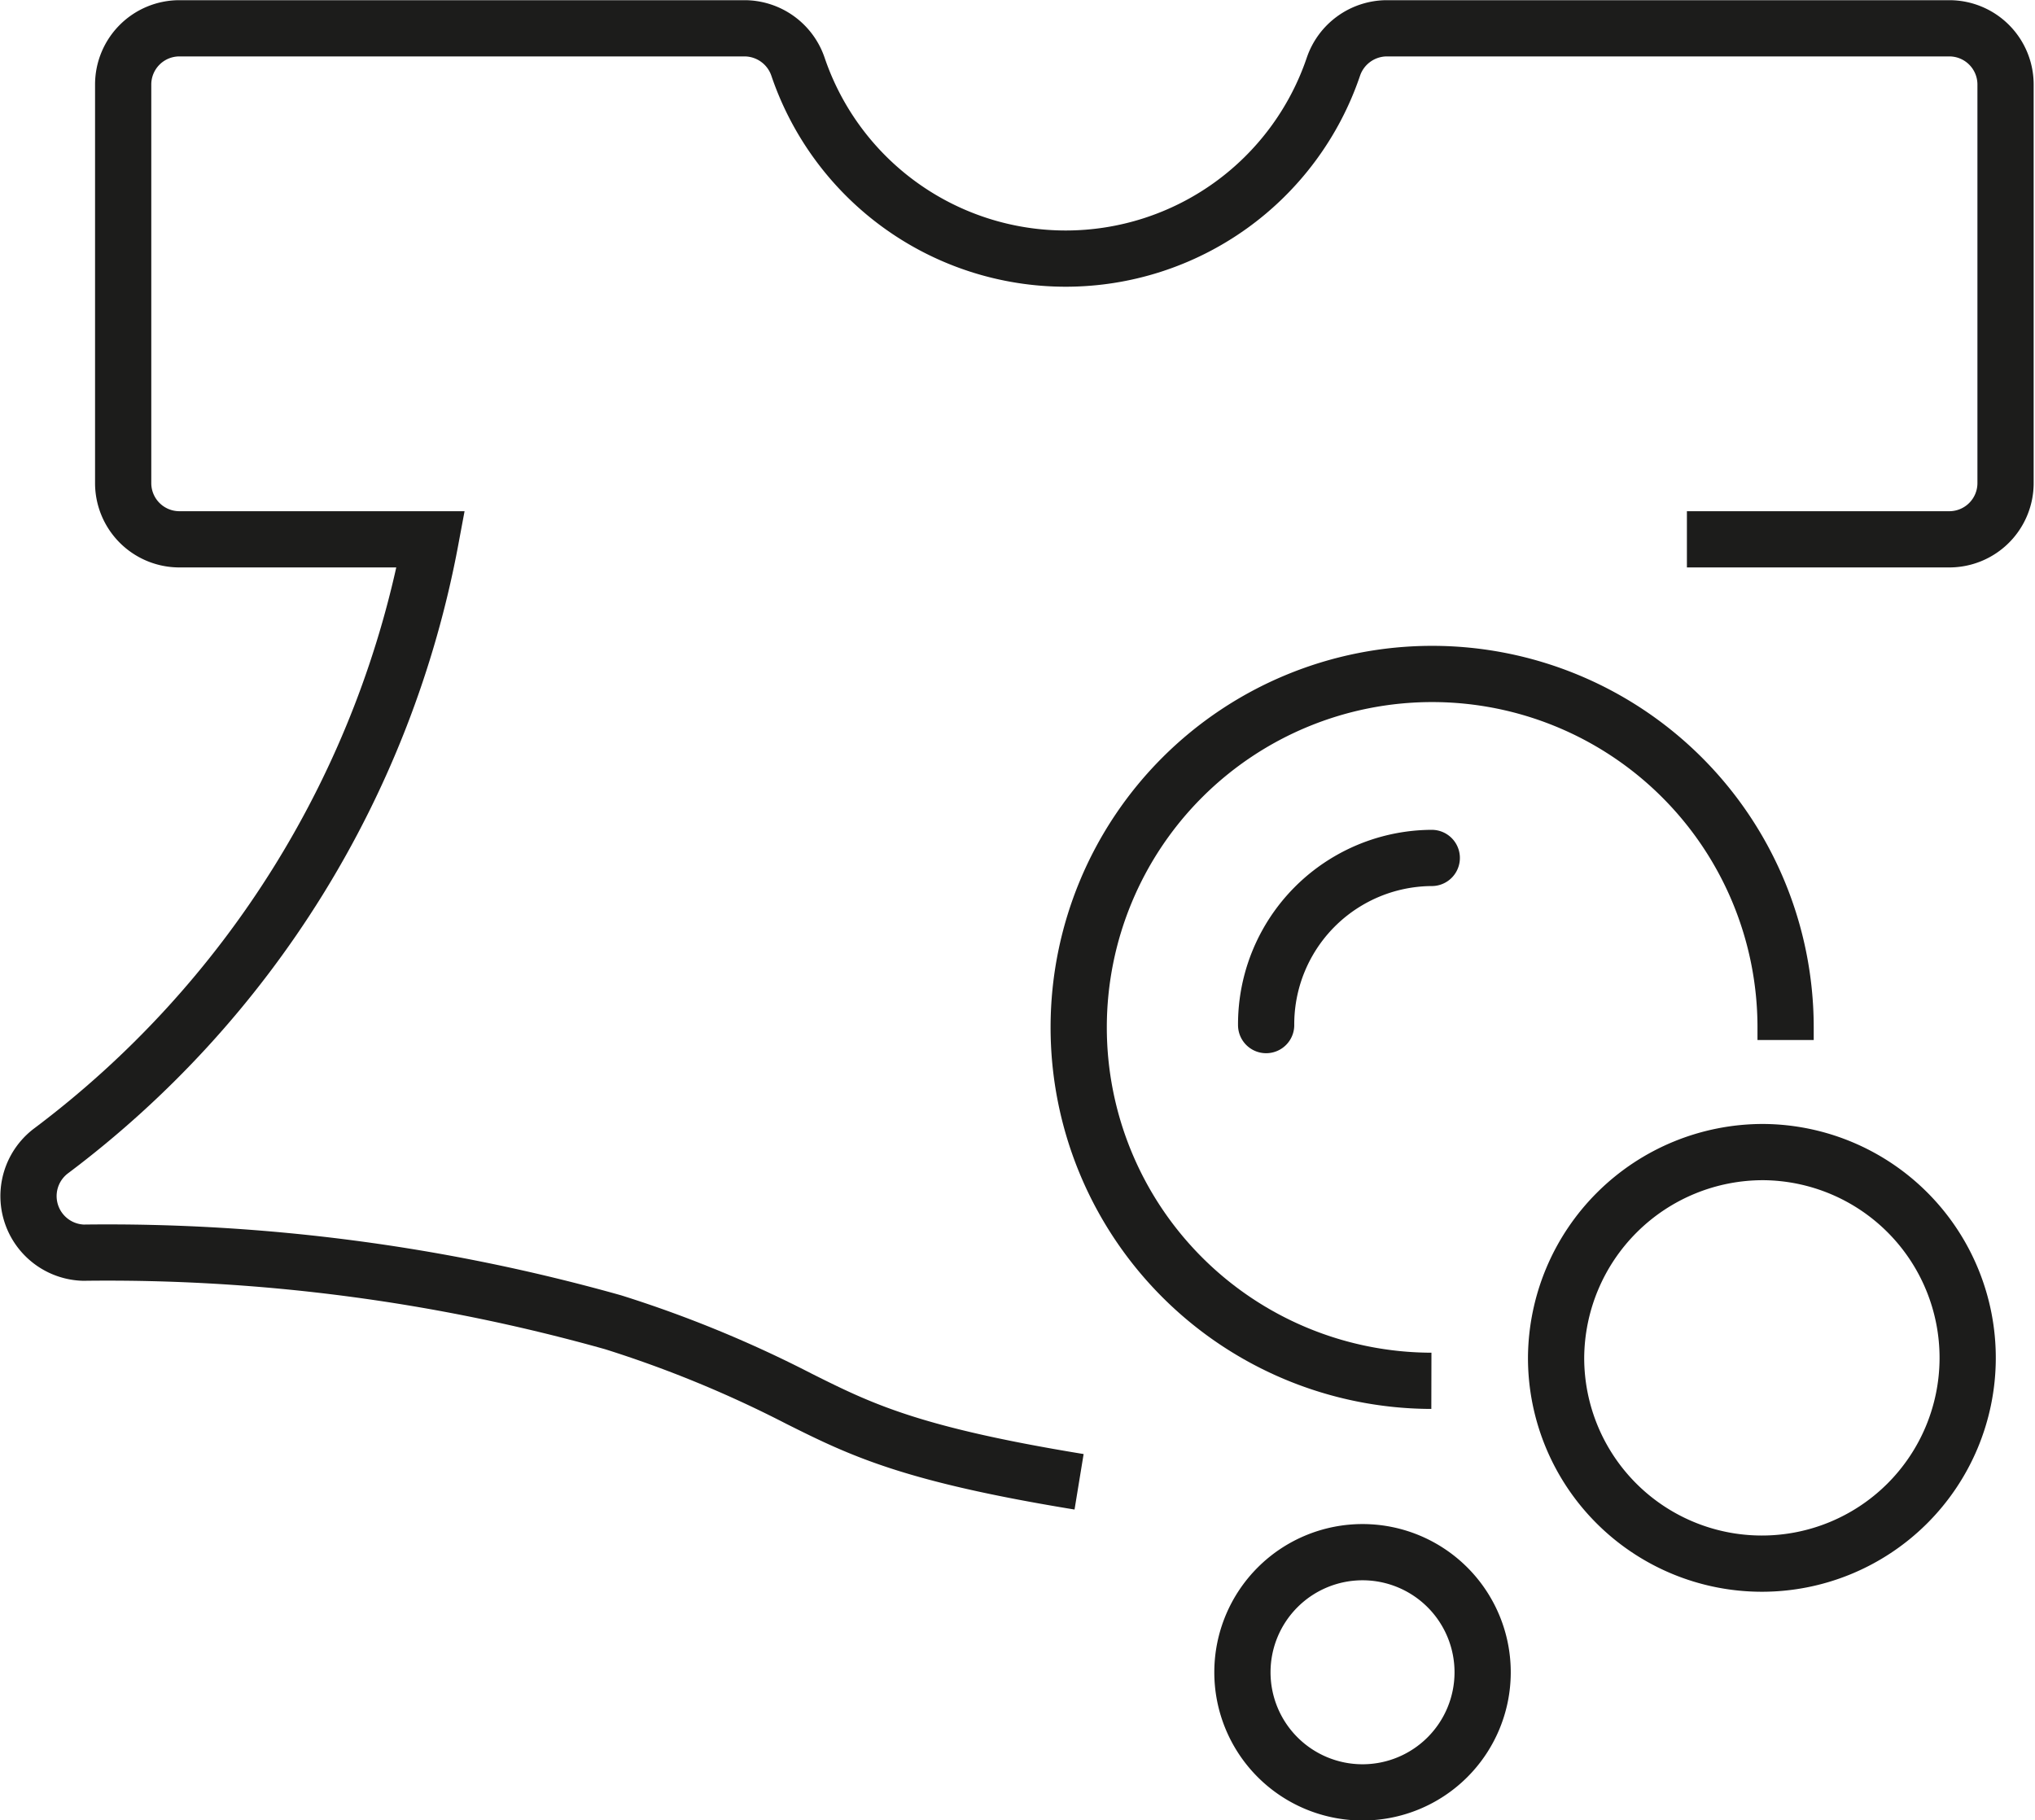
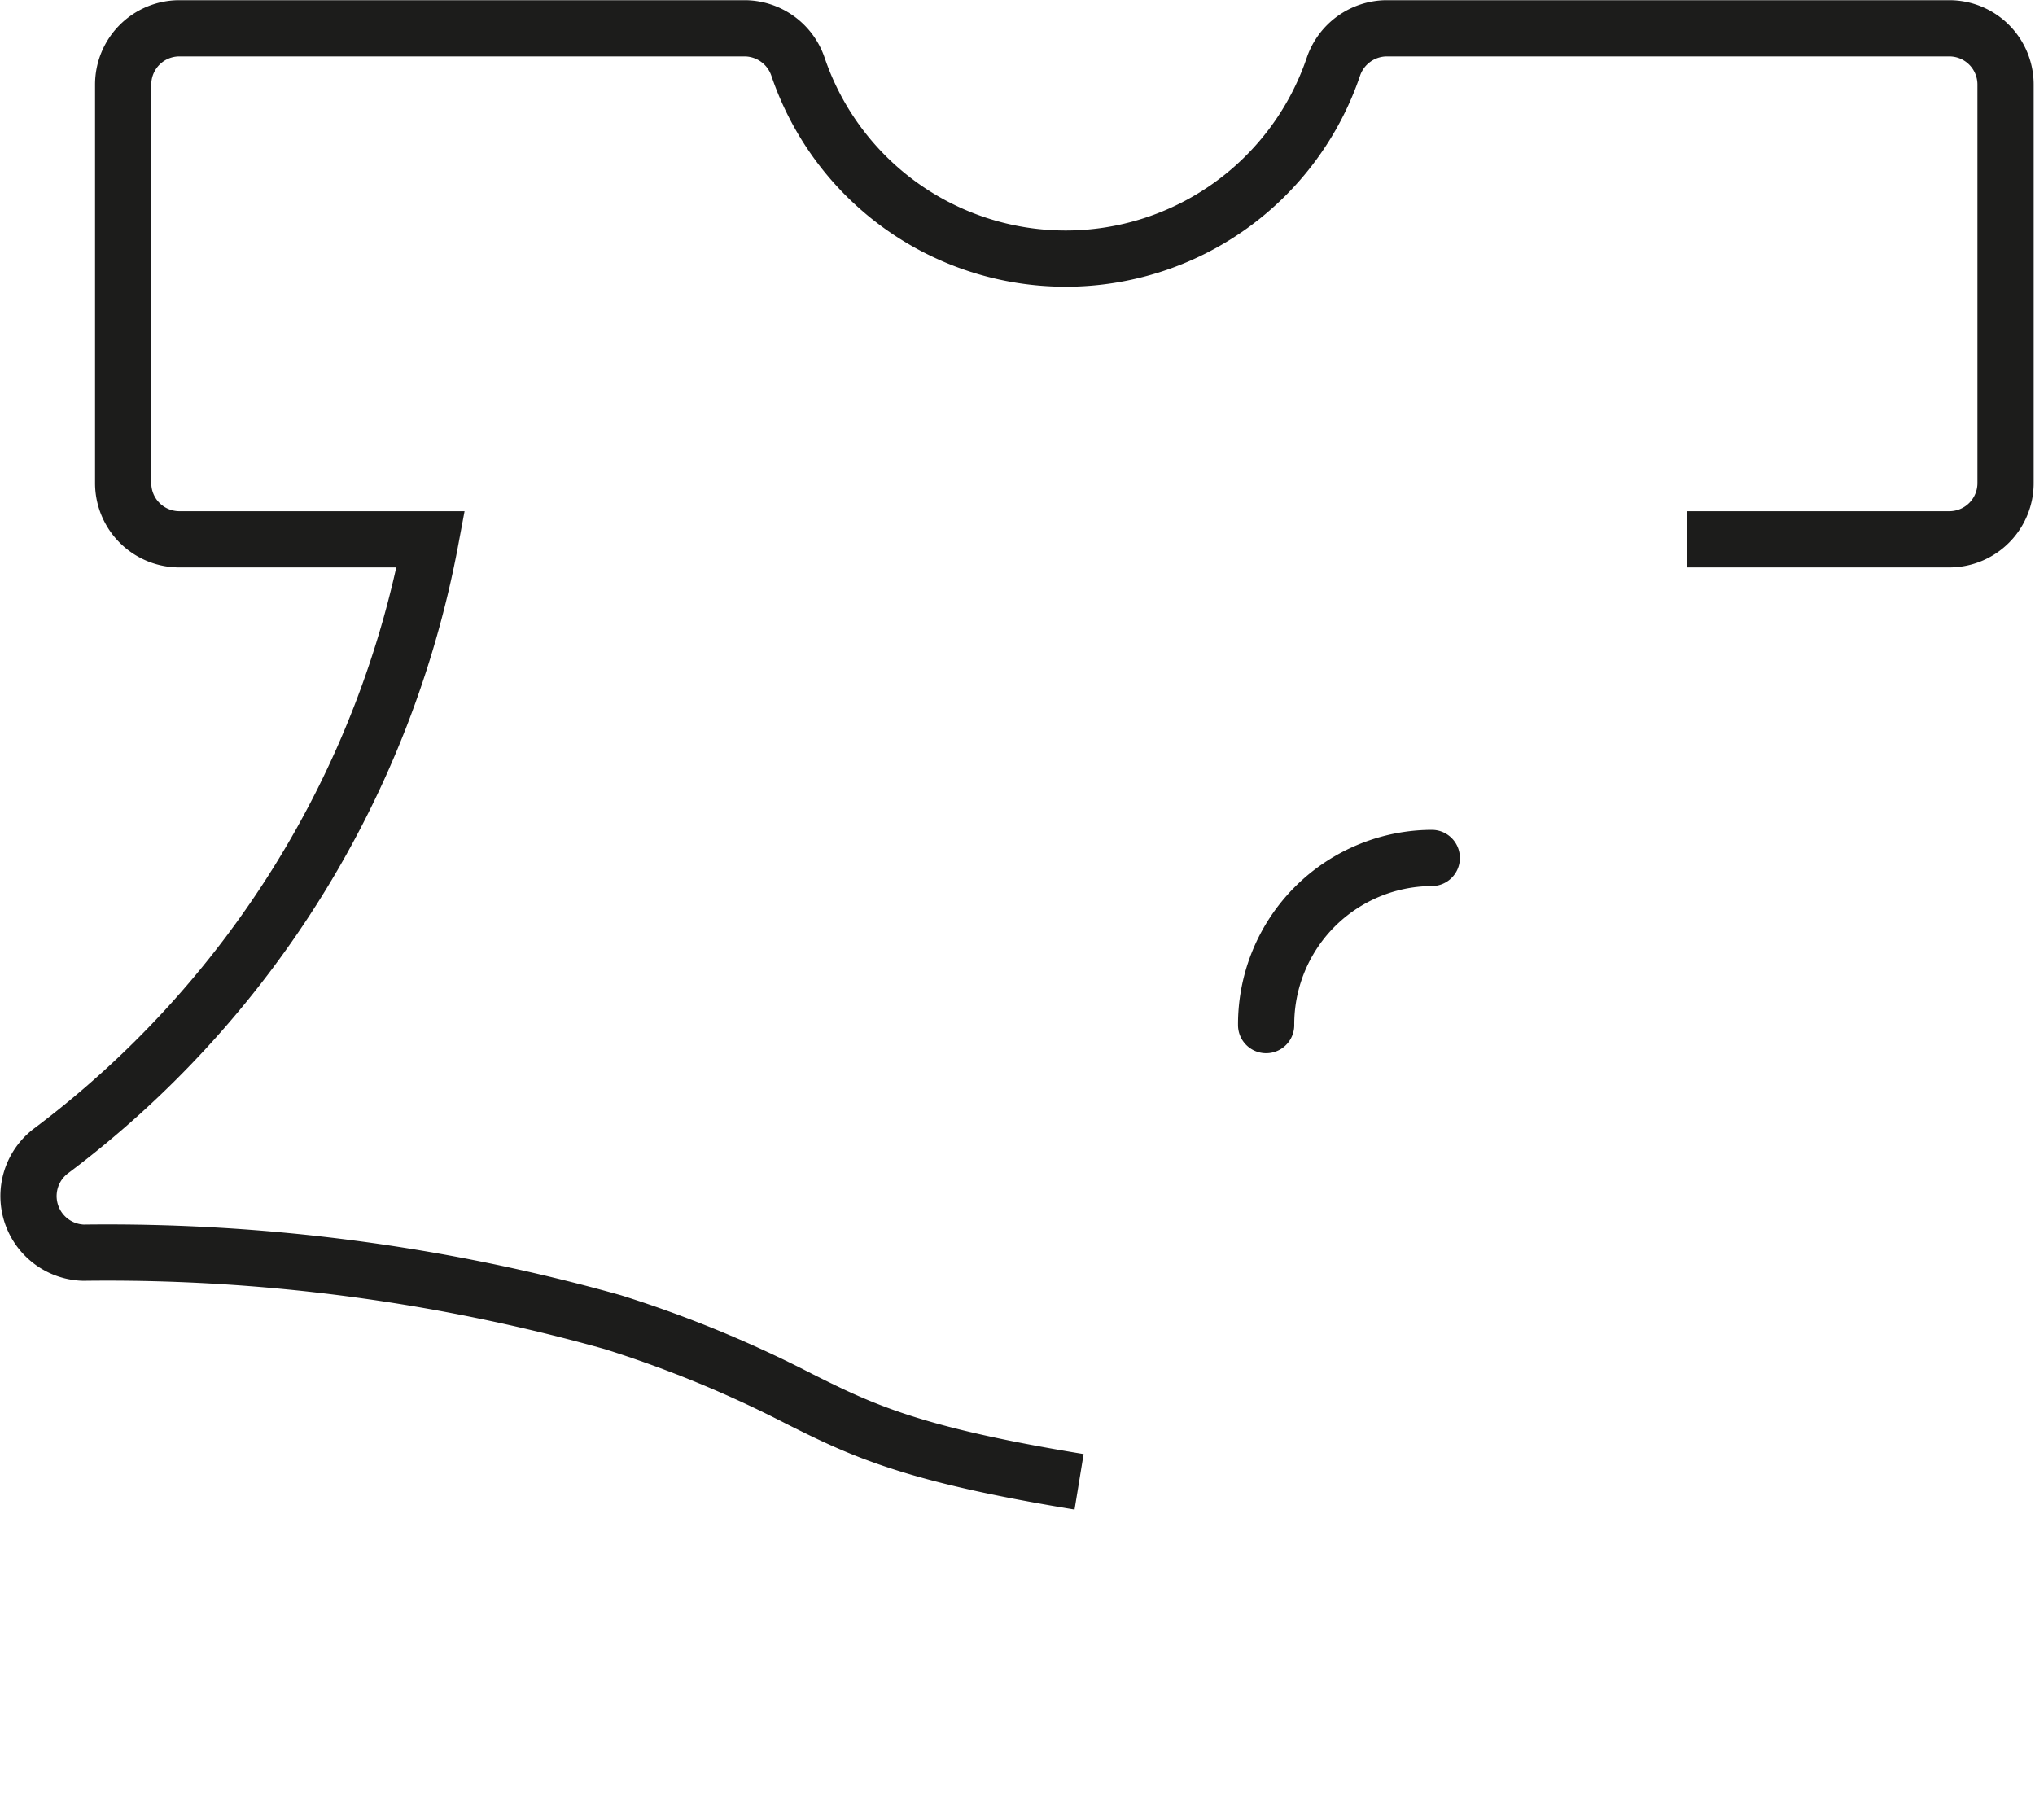
<svg xmlns="http://www.w3.org/2000/svg" id="Layer_1" data-name="Layer 1" viewBox="0 0 53.2 47.59">
  <defs>
    <style>.cls-1,.cls-2,.cls-3{fill:none;stroke-width:1.47px;}.cls-1{stroke:#e6007d;opacity:0.5;}.cls-1,.cls-2{stroke-linejoin:round;}.cls-2,.cls-3{stroke:#1c1c1b;}.cls-2{stroke-linecap:round;}.cls-3{stroke-miterlimit:10;}</style>
  </defs>
-   <path class="cls-1" d="M29.79,44.86" transform="translate(-3.9 -6.73)" />
-   <path class="cls-2" d="M50,36.85a5.38,5.38,0,1,1-5.42,5.38A5.41,5.41,0,0,1,50,36.85Z" transform="translate(-3.9 -6.73)" />
  <path class="cls-2" d="M37,33.53a4.35,4.35,0,0,1,4.33-4.37" transform="translate(-3.9 -6.73)" />
-   <path class="cls-3" d="M50.58,33.92v-.33a9.24,9.24,0,1,0-9.26,9.24" transform="translate(-3.9 -6.73)" />
-   <path class="cls-2" d="M39.53,47.31a3.14,3.14,0,1,1-3.15,3.13,3.14,3.14,0,0,1,3.15-3.13" transform="translate(-3.9 -6.73)" />
  <path class="cls-3" d="M7.86,36.34" transform="translate(-3.9 -6.73)" />
  <path class="cls-3" d="M48,20.83h6.86a1.47,1.47,0,0,0,1.47-1.47V8.94a1.47,1.47,0,0,0-1.47-1.47H40.14a1.48,1.48,0,0,0-1.38,1,7.39,7.39,0,0,1-14,0,1.48,1.48,0,0,0-1.38-1H8.59A1.47,1.47,0,0,0,7.12,8.94V19.35a1.47,1.47,0,0,0,1.47,1.48h6.57a25.94,25.94,0,0,1-9.94,16,1.48,1.48,0,0,0,.86,2.65,48.81,48.81,0,0,1,13.85,1.82,30.69,30.69,0,0,1,4.86,2c1.62.81,2.92,1.45,7.32,2.17" transform="translate(-3.9 -6.73)" />
</svg>